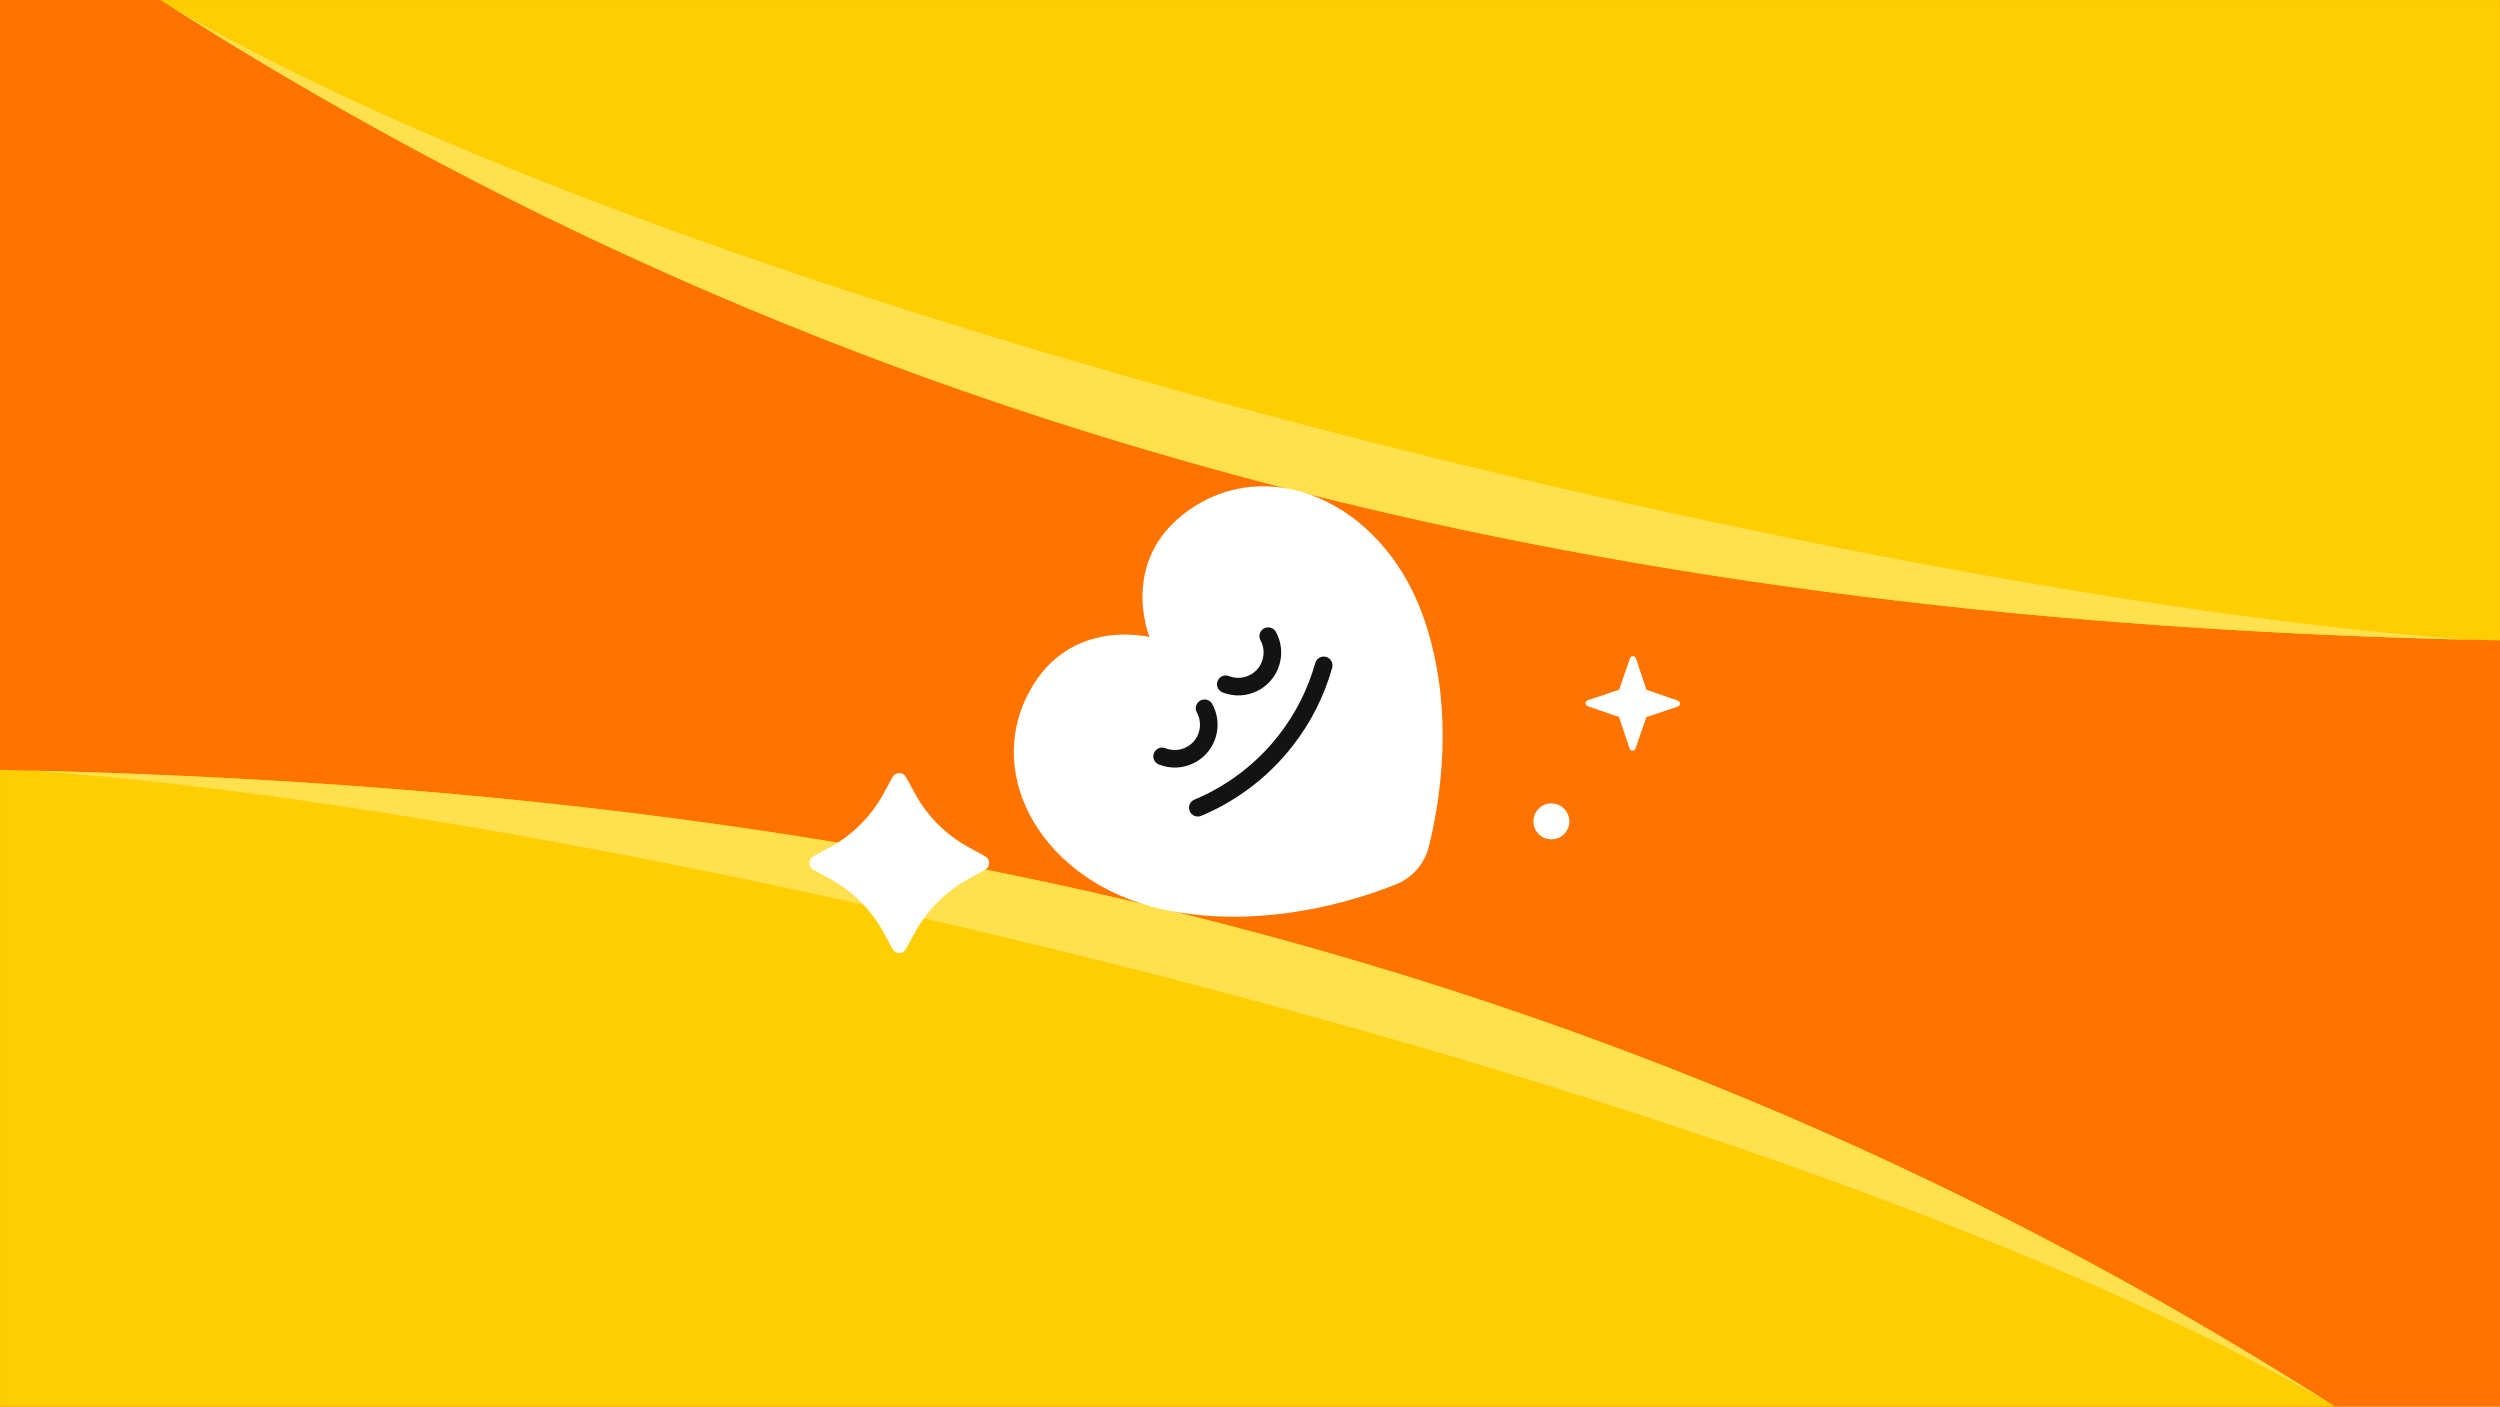
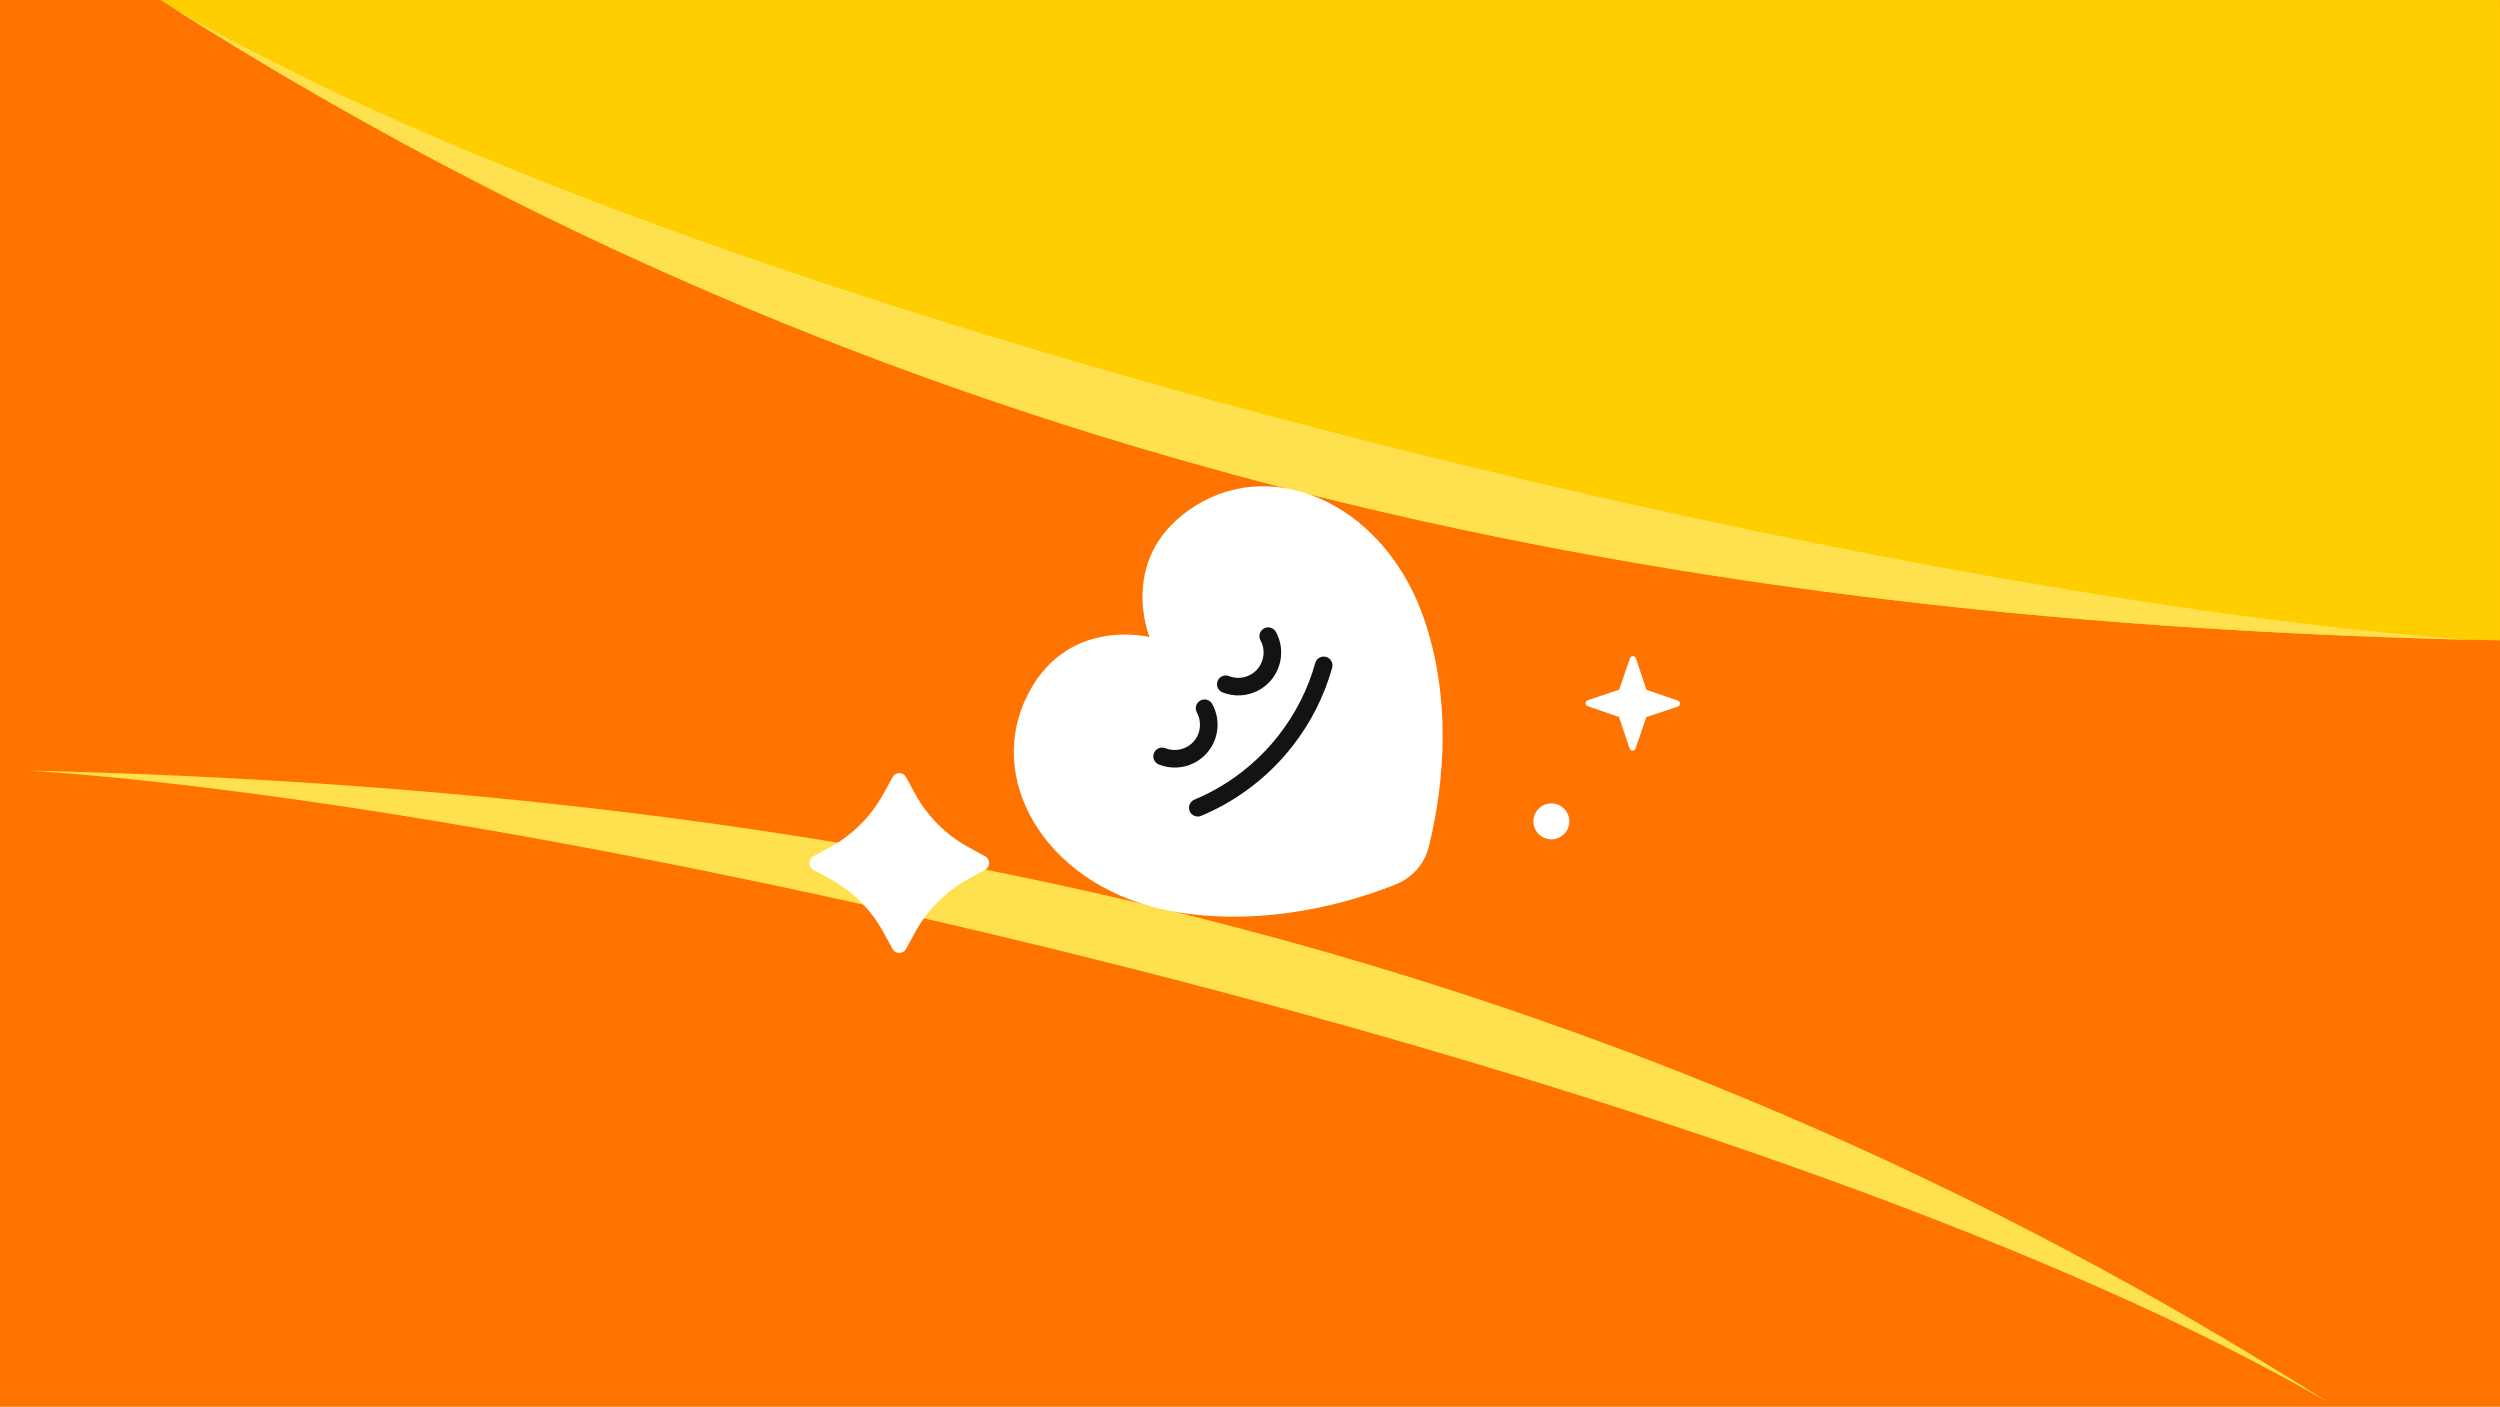
<svg xmlns="http://www.w3.org/2000/svg" width="2232" height="1256" viewBox="0 0 2232 1256" fill="none">
  <path d="M2232 0H0V1256H2232V0Z" fill="#FF7300" />
  <mask id="mask0_1_52" style="mask-type:luminance" maskUnits="userSpaceOnUse" x="0" y="0" width="2232" height="1256">
-     <path d="M2232 0H0V1256H2232V0Z" fill="white" />
-   </mask>
+     </mask>
  <g mask="url(#mask0_1_52)">
    <path d="M-263.109 1420.47H2321.61C1534.38 826.995 697.779 672.271 -259.621 686.987" fill="#FFCE00" />
  </g>
  <mask id="mask1_1_52" style="mask-type:luminance" maskUnits="userSpaceOnUse" x="0" y="0" width="2232" height="1256">
    <path d="M2232 0H0V1256H2232V0Z" fill="white" />
  </mask>
  <g mask="url(#mask1_1_52)">
    <path d="M26.214 687.976C770.83 705.647 1443.22 848.331 2079.58 1252.58C1593.6 970.284 524.008 721.108 26.214 687.976Z" fill="#FFE14F" />
  </g>
  <mask id="mask2_1_52" style="mask-type:luminance" maskUnits="userSpaceOnUse" x="0" y="0" width="2232" height="1256">
    <path d="M2232 0H0V1256H2232V0Z" fill="white" />
  </mask>
  <g mask="url(#mask2_1_52)">
    <path d="M2496.4 -161.274H-88.315C698.907 432.204 1535.51 586.928 2492.91 572.2" fill="#FFCE00" />
  </g>
  <mask id="mask3_1_52" style="mask-type:luminance" maskUnits="userSpaceOnUse" x="0" y="0" width="2232" height="1256">
    <path d="M2232 0H0V1256H2232V0Z" fill="white" />
  </mask>
  <g mask="url(#mask3_1_52)">
    <path d="M2207.08 571.223C1462.46 553.54 790.07 410.857 153.706 6.619C639.689 288.915 1709.28 538.091 2207.08 571.223Z" fill="#FFE14F" />
  </g>
  <mask id="mask4_1_52" style="mask-type:luminance" maskUnits="userSpaceOnUse" x="0" y="0" width="2232" height="1256">
    <path d="M2232 0H0V1256H2232V0Z" fill="white" />
  </mask>
  <g mask="url(#mask4_1_52)">
    <path d="M1067.47 451.434C996.297 495.885 1026.3 568.803 1026.3 568.803C1026.3 568.803 949.635 549.143 915.108 625.319C880.594 701.517 938.114 794.061 1047.02 813.71C1130.73 828.694 1208.67 804.601 1246.04 789.652C1260.93 783.719 1271.8 771.341 1275.68 755.845C1285.27 717.036 1299.19 636.894 1272.61 556.042C1238.34 451.236 1138.91 406.739 1067.47 451.422V451.434Z" fill="white" />
  </g>
  <mask id="mask5_1_52" style="mask-type:luminance" maskUnits="userSpaceOnUse" x="0" y="0" width="2232" height="1256">
    <path d="M2232 0H0V1256H2232V0Z" fill="white" />
  </mask>
  <g mask="url(#mask5_1_52)">
    <path d="M788.78 708.649L796.894 693.793C799.486 689.046 806.287 689.046 808.879 693.793L816.993 708.649C828.002 728.798 844.568 745.387 864.714 756.404L879.559 764.524C884.302 767.118 884.302 773.924 879.559 776.518L864.714 784.638C844.58 795.655 828.002 812.233 816.993 832.393L808.879 847.249C806.287 851.996 799.498 851.996 796.894 847.249L788.78 832.393C777.771 812.244 761.205 795.655 741.059 784.638L726.214 776.518C721.471 773.924 721.471 767.13 726.214 764.524L741.059 756.404C761.193 745.387 777.759 728.809 788.78 708.649Z" fill="white" />
  </g>
  <mask id="mask6_1_52" style="mask-type:luminance" maskUnits="userSpaceOnUse" x="0" y="0" width="2232" height="1256">
    <path d="M2232 0H0V1256H2232V0Z" fill="white" />
  </mask>
  <g mask="url(#mask6_1_52)">
    <path d="M1498.01 625.54L1469.97 615.861L1460.55 587.719C1459.72 585.195 1456.14 585.172 1455.26 587.696L1445.59 615.756L1417.47 625.179C1414.95 626.017 1414.93 629.6 1417.45 630.472L1445.49 640.151L1454.89 668.292C1455.74 670.817 1459.31 670.84 1460.18 668.316L1469.85 640.256L1497.97 630.833C1500.52 629.984 1500.53 626.412 1498.01 625.54Z" fill="white" />
  </g>
  <mask id="mask7_1_52" style="mask-type:luminance" maskUnits="userSpaceOnUse" x="0" y="0" width="2232" height="1256">
    <path d="M2232 0H0V1256H2232V0Z" fill="white" />
  </mask>
  <g mask="url(#mask7_1_52)">
    <path d="M1091.46 618.175C1096.77 620.304 1102.38 621.142 1107.87 620.805C1117.8 620.188 1127.37 615.709 1134.24 607.926L1134.29 607.868C1144.92 595.77 1146.88 578.226 1139.13 564.173C1137.05 560.381 1132.28 558.996 1128.47 561.09C1124.68 563.173 1123.3 567.966 1125.39 571.747C1129.95 580.03 1128.79 590.395 1122.49 597.538C1116.19 604.681 1106.05 607.112 1097.27 603.611C1093.25 602.005 1088.68 603.971 1087.08 607.985C1086.3 609.927 1086.32 612.068 1087.15 613.987C1087.98 615.907 1089.51 617.396 1091.46 618.175Z" fill="#141313" />
    <path d="M1082.29 628.529C1080.2 624.749 1075.41 623.364 1071.63 625.47C1069.79 626.482 1068.47 628.157 1067.88 630.17C1067.3 632.182 1067.55 634.3 1068.56 636.138C1073.16 644.467 1072.02 654.844 1065.72 661.987C1059.42 669.118 1049.26 671.538 1040.44 667.99C1036.43 666.373 1031.85 668.327 1030.24 672.341C1028.63 676.354 1030.58 680.938 1034.6 682.543C1039.96 684.695 1045.62 685.556 1051.16 685.219C1061.07 684.602 1070.63 680.135 1077.47 672.376C1088.17 660.277 1090.1 642.652 1082.29 628.529Z" fill="#141313" />
    <path d="M1188.64 590.186C1187.62 588.359 1185.95 587.045 1183.92 586.475C1179.76 585.3 1175.43 587.743 1174.26 591.919C1167.72 615.314 1156.77 636.975 1141.71 656.298C1121.94 681.694 1095.88 701.61 1066.36 713.907C1062.37 715.57 1060.48 720.166 1062.13 724.167C1062.93 726.099 1064.44 727.611 1066.38 728.402C1067.5 728.867 1068.69 729.053 1069.85 728.984C1070.71 728.925 1071.57 728.728 1072.38 728.39C1100.4 716.722 1125.89 698.458 1146.12 675.54C1148.89 672.41 1151.56 669.176 1154.08 665.942C1170.39 645.002 1182.27 621.514 1189.37 596.154C1189.92 594.129 1189.67 592.012 1188.64 590.186Z" fill="#141313" />
  </g>
  <mask id="mask8_1_52" style="mask-type:luminance" maskUnits="userSpaceOnUse" x="0" y="0" width="2232" height="1256">
    <path d="M2232 0H0V1256H2232V0Z" fill="white" />
  </mask>
  <g mask="url(#mask8_1_52)">
    <path d="M1385.06 749.354C1393.91 749.354 1401.09 742.172 1401.09 733.312C1401.09 724.452 1393.91 717.269 1385.06 717.269C1376.21 717.269 1369.03 724.452 1369.03 733.312C1369.03 742.172 1376.21 749.354 1385.06 749.354Z" fill="white" />
  </g>
</svg>